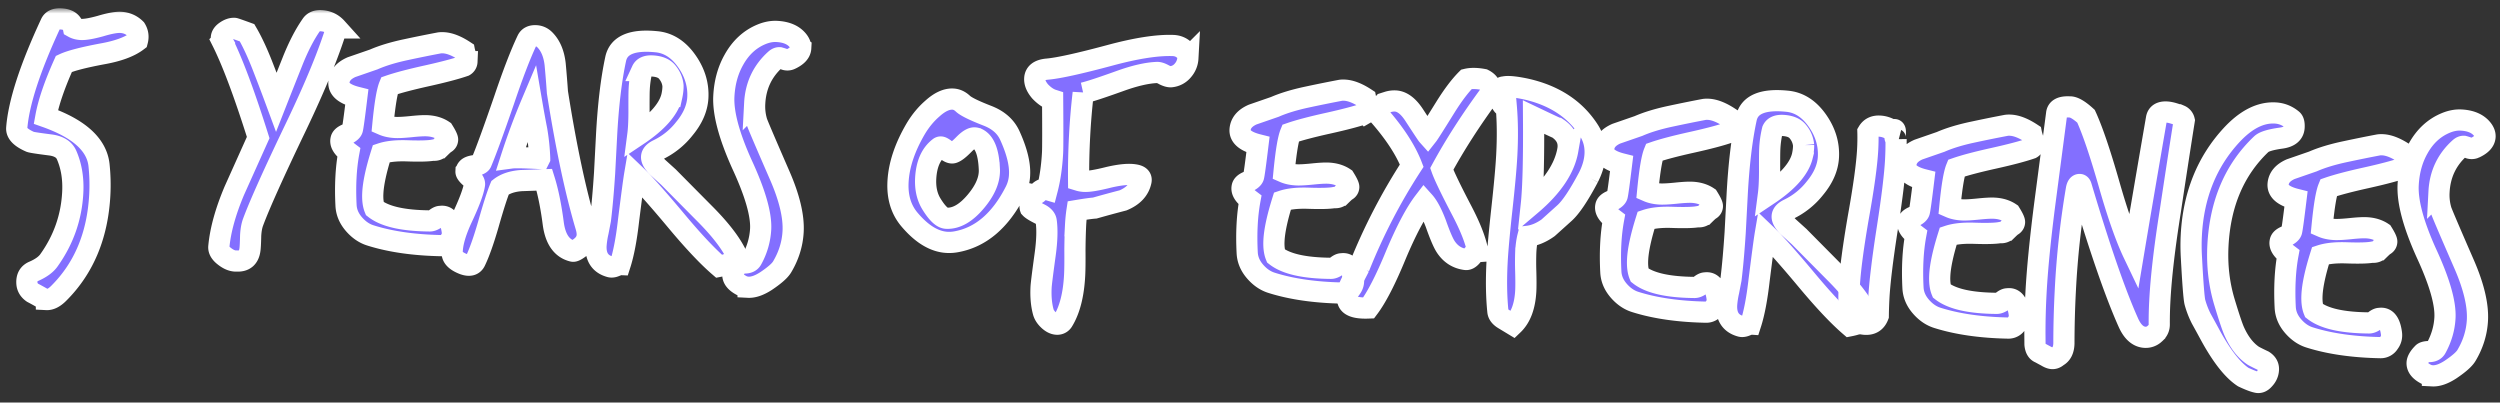
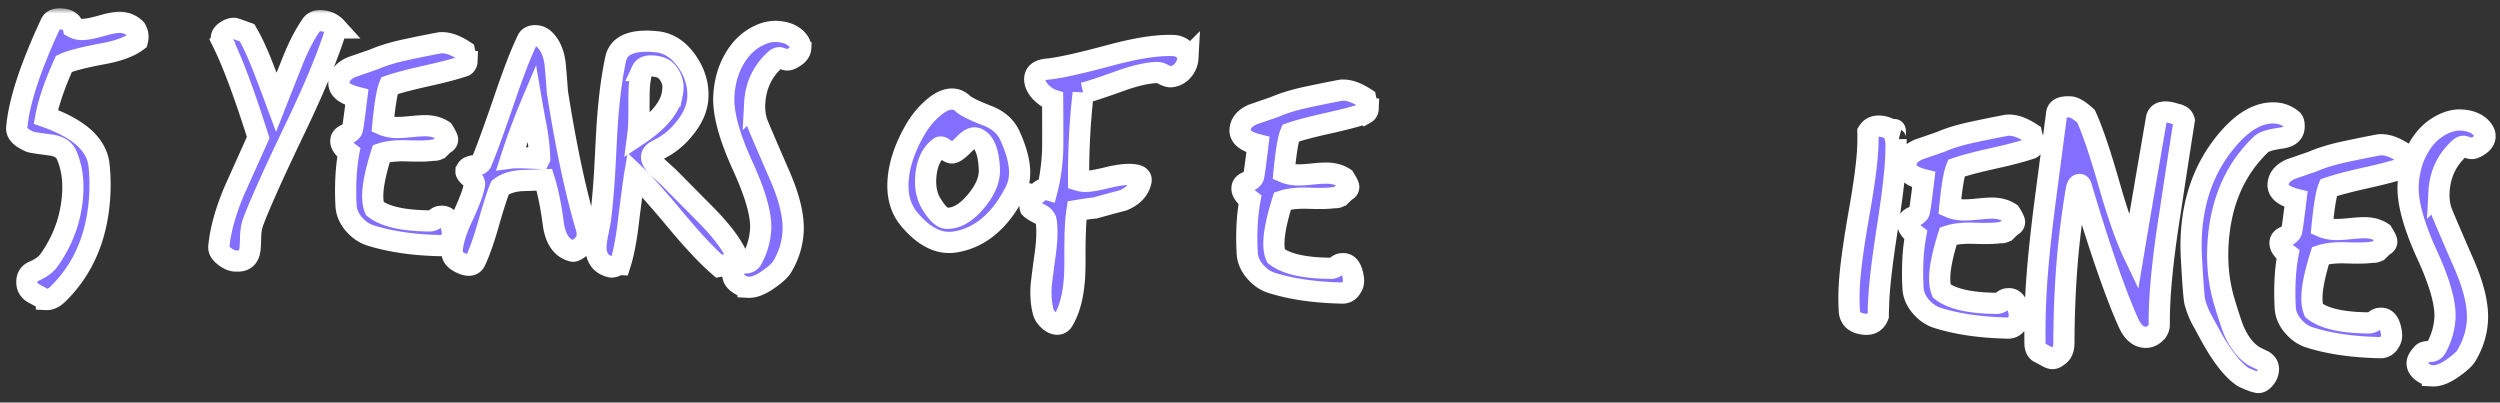
<svg xmlns="http://www.w3.org/2000/svg" width="236" height="38" fill="none">
  <rect width="100%" height="100%" fill="#333333" stroke="none" />
  <mask id="a" width="237" height="37" x="-.422" y=".781" fill="#000" maskUnits="userSpaceOnUse">
    <path fill="#fff" d="M-.422.781h237v37h-237z" />
-     <path d="M12.972 3.862c-.734.56-1.856.97-3.365 1.233-1.77.334-2.96.646-3.574.934-.896 2.003-1.464 3.672-1.705 5.005 3.125 1.104 4.797 2.613 5.017 4.526.1.945.125 1.886.076 2.824-.202 3.834-1.498 6.939-3.887 9.313-.406.405-.79.599-1.152.58a.811.811 0 0 1-.471-.185c-.29-.165-.57-.319-.841-.461-.33-.231-.506-.529-.53-.893-.035-.557.177-.93.636-1.12.7-.305 1.188-.664 1.467-1.077 1.36-1.915 2.102-4.034 2.224-6.356.07-1.32-.124-2.506-.582-3.555-.228-.525-.735-.84-1.52-.945-1.146-.146-1.782-.244-1.907-.293-.898-.389-1.324-.828-1.277-1.317.19-2.382 1.26-5.67 3.21-9.86.145-.314.463-.457.953-.431.681.036 1.073.302 1.175.799.208.117.45.183.727.198.383.02.998-.086 1.843-.32.847-.254 1.483-.37 1.909-.348.554.03 1.024.236 1.41.62.216.352.27.729.164 1.13ZM31.775 2.64c-.723 2.376-1.985 5.45-3.785 9.222-2.112 4.397-3.478 7.433-4.1 9.11-.125.335-.2.758-.228 1.27-.015.703-.039 1.15-.07 1.341-.103.743-.517 1.095-1.241 1.057-.365.023-.752-.125-1.163-.446-.39-.298-.566-.607-.528-.925.146-1.552.634-3.31 1.463-5.274l2.25-5.01c-1.3-4.126-2.432-7.155-3.399-9.086a.617.617 0 0 1-.079-.325c.012-.234.152-.44.417-.619.288-.198.56-.29.816-.277.043.002.441.14 1.196.415.49.838.989 1.91 1.497 3.22a206.13 206.13 0 0 1 1.266 3.334c.494-1.256.986-2.5 1.479-3.735.567-1.444 1.174-2.63 1.82-3.557.187-.29.493-.423.92-.4.596.03 1.086.26 1.47.685Zm12.061 3.583c-.805.278-1.986.59-3.542.935-1.556.346-2.737.657-3.542.935-.221.544-.425 1.773-.61 3.685.334.146.724.23 1.172.254.32.017.823-.01 1.51-.08.687-.071 1.19-.098 1.51-.081.597.031 1.101.186 1.514.464.276.442.41.726.404.854-.008.15-.089.263-.242.34-.044.02-.201.16-.471.424a.732.732 0 0 1-.653.222c-.453.083-1.276.104-2.47.062-1.003-.031-1.809.055-2.417.258-.488 1.555-.756 2.79-.804 3.707-.033.617.027 1.112.178 1.483.964.756 2.685 1.145 5.162 1.169.17.009.355-.056.555-.195.2-.16.365-.238.493-.23.603-.097.973.37 1.111 1.404.046.344-.034.65-.24.916a.9.9 0 0 1-.792.44c-2.582-.051-4.809-.371-6.68-.961-.588-.18-1.114-.54-1.577-1.076-.463-.538-.71-1.127-.74-1.77-.094-1.863-.007-3.525.263-4.985-.576-.436-.821-.844-.737-1.224.031-.19.2-.353.506-.486.328-.154.519-.315.57-.483.052-.168.19-1.176.415-3.022-1.18-.297-1.743-.776-1.687-1.435.054-.617.453-1.087 1.196-1.411l2.09-.723c.83-.363 1.85-.672 3.06-.929 1.037-.223 2.085-.435 3.142-.636.108-.015.236-.02.385-.011.575.03 1.235.289 1.978.777.017.086.062.248.135.487.072.24.106.412.1.518a.49.49 0 0 1-.245.404ZM55.29 21.31c.11.347.158.649.145.904-.023.426-.224.79-.602 1.09-.38.3-.632.437-.759.409-1.034-.247-1.65-1.123-1.848-2.629-.213-1.635-.494-3.006-.841-4.114l-2.184.078c-.836.063-1.5.284-1.99.664-.268.648-.639 1.804-1.11 3.466-.445 1.537-.858 2.7-1.242 3.492-.19.375-.558.462-1.103.262-.691-.27-1.047-.61-1.068-1.017-.022-.813.27-1.887.874-3.223.721-1.521 1.13-2.61 1.23-3.267.03-.191-.096-.411-.382-.661-.286-.25-.426-.44-.42-.567a.512.512 0 0 1 .146-.313c.113-.122.342-.206.686-.252.366-.066.575-.173.625-.32.44-1.045 1.151-2.994 2.135-5.848.835-2.477 1.565-4.372 2.19-5.685.143-.291.417-.426.822-.405.298.016.56.126.783.33.57.542.913 1.33 1.03 2.36.082.881.153 1.76.214 2.64.8 5.084 1.69 9.285 2.669 12.605Zm-4.344-6.35a20.387 20.387 0 0 0-.276-2.674 111.26 111.26 0 0 1-.473-2.588 63.47 63.47 0 0 0-1.94 5.217c.343-.046 1.24-.03 2.689.046Zm18.455 8.854c.06.089.087.186.081.293-.026.49-.557.836-1.593 1.038-1.083-.933-2.418-2.35-4.006-4.249-1.768-2.122-3.09-3.602-3.964-4.438-.093.55-.287 1.993-.58 4.327-.2 1.763-.466 3.159-.797 4.188-.043-.002-.184.044-.424.138-.219.096-.402.118-.549.067-.926-.262-1.36-.936-1.303-2.023a8.53 8.53 0 0 1 .195-1.271l.22-1.142c.15-1.231.281-2.699.392-4.402l.183-3.483c.153-2.897.44-5.328.864-7.293.283-1.31 1.561-1.85 3.835-1.624 1.148.103 2.12.73 2.913 1.883.735 1.064 1.07 2.193 1.008 3.386-.053 1.001-.478 1.983-1.277 2.945a7.004 7.004 0 0 1-2.475 1.985c-.395.192-.6.417-.613.672-.014.277.192.62.62 1.026l.978.885c.02.022 1.136 1.15 3.347 3.38 1.4 1.398 2.382 2.636 2.945 3.712ZM63.414 9.111c.084-.38.123-.72.117-1.019-.04-.45-.21-.865-.511-1.244-.28-.378-.76-.585-1.442-.621-.51-.027-.839.116-.983.429a9.35 9.35 0 0 0-.256 1.813c-.015.277-.02.992-.017 2.146-.003.876-.04 1.59-.112 2.141 1.837-1.228 2.905-2.443 3.203-3.645Z" />
    <path d="M75.59 4.529c-.023.426-.352.782-.986 1.07a.686.686 0 0 1-.545.003 6.057 6.057 0 0 0-.473-.153c-.128-.007-.259.05-.393.171-1.211 1.09-1.86 2.466-1.948 4.128a5.065 5.065 0 0 0 .197 1.74c.073.24.796 1.933 2.168 5.081.915 2.1 1.335 3.862 1.26 5.29-.062 1.171-.409 2.285-1.041 3.342-.21.352-.715.795-1.512 1.33-.641.415-1.207.61-1.697.584a1.537 1.537 0 0 1-.538-.125c-.625-.31-.926-.679-.903-1.105.013-.255.189-.556.528-.901.09-.102.296-.155.617-.16.32-.004.54-.121.66-.35a6.62 6.62 0 0 0 .822-2.84c.072-1.385-.515-3.424-1.762-6.117-1.224-2.714-1.795-4.859-1.712-6.435.068-1.3.385-2.447.95-3.443.637-1.142 1.502-1.94 2.594-2.395.502-.209.987-.3 1.456-.276.895.047 1.553.327 1.975.84.2.246.295.486.282.72ZM95.845 18.06c-1.406 2.767-3.273 4.356-5.602 4.768-.28.05-.559.067-.836.052-1.214-.064-2.404-.789-3.57-2.175-.784-.938-1.139-2.121-1.063-3.548.082-1.577.64-3.246 1.673-5.007.445-.746.97-1.38 1.574-1.904.695-.626 1.341-.923 1.938-.892.34.018.653.163.938.434.285.271 1.066.654 2.343 1.149 1.005.394 1.699 1.008 2.082 1.84.67 1.466.98 2.71.925 3.733a3.746 3.746 0 0 1-.402 1.55Zm-2.452-2.116c-.067-1.563-.434-2.512-1.1-2.846a.787.787 0 0 0-.284-.08c-.256-.013-.587.184-.992.59-.452.467-.797.737-1.036.81-.153.056-.362-.019-.63-.225-.266-.206-.442-.312-.528-.316a.217.217 0 0 0-.163.055c-.779.6-1.204 1.571-1.275 2.913-.048.916.124 1.705.517 2.367.55.905 1.028 1.368 1.433 1.389.937.05 1.874-.489 2.809-1.615.889-1.064 1.305-2.078 1.25-3.042ZM112.137 5.49a1.905 1.905 0 0 1-.477 1.16 1.64 1.64 0 0 1-1.056.586c-.173.033-.405-.022-.697-.165-.29-.165-.521-.241-.693-.229-.941.036-2.109.306-3.503.81-1.764.633-2.916 1.01-3.456 1.131a64.615 64.615 0 0 0-.343 4.084 67.88 67.88 0 0 0-.091 4.16c.168.052.348.083.54.093.426.023 1.202-.107 2.328-.39 1.059-.243 1.864-.318 2.415-.225.466.067.67.26.61.577-.171.824-.737 1.435-1.698 1.833-.888.23-1.777.473-2.666.725-.343.024-.903.102-1.678.232-.065.424-.112.902-.14 1.435a62.01 62.01 0 0 0-.059 2.336c.009 1.047 0 1.826-.027 2.338-.096 1.832-.46 3.265-1.091 4.3a.62.62 0 0 1-.594.322c-.255-.014-.516-.145-.78-.394-.265-.249-.432-.514-.503-.796-.178-.671-.245-1.444-.199-2.317.016-.299.145-1.328.387-3.088.174-1.273.207-2.307.1-3.103-.029-.28-.23-.514-.605-.705-.478-.239-.778-.425-.9-.56-.055-.152-.012-.577.132-1.275.253.056.47-.018.652-.222.203-.203.39-.3.56-.29.086.004.17.019.254.044.268-1.032.437-2.198.505-3.498.023-.447.025-2.103.005-4.966-.4-.128-.791-.394-1.176-.8-.362-.424-.533-.828-.513-1.212.028-.532.428-.832 1.2-.898 1.053-.094 3.009-.525 5.869-1.294 2.514-.68 4.517-.99 6.009-.933.384.02.708.144.974.372.288.207.423.481.405.822Zm16.769 5.208c-.805.278-1.986.59-3.542.935-1.557.346-2.737.657-3.542.936-.221.543-.425 1.772-.611 3.684.334.146.725.23 1.173.254.319.017.823-.01 1.51-.08.687-.071 1.191-.098 1.51-.081.597.031 1.101.186 1.514.464.276.442.41.727.404.854-.008.15-.089.263-.243.34-.043.02-.2.16-.47.424a.733.733 0 0 1-.653.222c-.453.083-1.277.104-2.471.062-1.002-.031-1.808.055-2.417.258-.487 1.555-.755 2.79-.803 3.707-.033.617.027 1.112.178 1.483.964.756 2.685 1.145 5.162 1.169.17.009.355-.056.555-.195.2-.16.365-.238.492-.23.604-.097.974.37 1.112 1.404.046.344-.034.65-.24.916a.9.9 0 0 1-.792.44c-2.583-.051-4.809-.371-6.679-.961-.589-.18-1.115-.54-1.578-1.076-.463-.537-.71-1.127-.74-1.77-.094-1.863-.007-3.525.262-4.985-.575-.436-.82-.844-.736-1.224.031-.19.2-.353.506-.486.328-.154.518-.315.57-.483.052-.168.19-1.176.415-3.022-1.18-.297-1.743-.776-1.687-1.435.054-.617.453-1.087 1.196-1.411l2.089-.723c.831-.362 1.851-.672 3.061-.929 1.037-.223 2.084-.435 3.142-.636.107-.015.236-.02.385-.011.575.03 1.234.289 1.978.777.017.086.062.249.134.487.073.24.107.412.101.518a.489.489 0 0 1-.245.404Z" />
-     <path d="M140.605 8.942c-1.772 2.406-3.272 4.742-4.502 7.005.223.632.839 1.914 1.848 3.847.836 1.582 1.354 2.901 1.554 3.959-.171.012-.36.152-.566.419-.206.245-.403.352-.594.32-.785-.105-1.405-.5-1.86-1.186-.238-.355-.552-1.087-.942-2.197-.376-.981-.745-1.673-1.109-2.077-.802 1.047-1.692 2.73-2.669 5.05-.955 2.322-1.811 3.986-2.569 4.993-1.156.046-1.807-.17-1.953-.648a1.81 1.81 0 0 1-.066-.58c.018-.341.17-.782.454-1.322.404-.77.63-1.206.678-1.31a54.81 54.81 0 0 1 4.958-9.577c-.564-1.461-1.602-3.054-3.113-4.778-.101-.112-.149-.222-.143-.328.021-.405.357-.708 1.009-.908a2.03 2.03 0 0 1 .71-.091c.617.032 1.203.469 1.757 1.31.791 1.216 1.216 1.858 1.277 1.926.114-.144.685-1.043 1.712-2.698.7-1.117 1.354-1.98 1.963-2.589.432-.105.966-.098 1.601.02.479.24.706.593.681 1.062a.74.74 0 0 1-.116.378Zm9.343 7.798c-.901 1.704-1.655 2.829-2.26 3.374l-1.547 1.392c-.644.458-1.278.724-1.901.798-.108.421-.177.92-.207 1.495a26.452 26.452 0 0 0-.001 1.858c.021.813.021 1.411.001 1.795-.076 1.448-.474 2.517-1.194 3.205l-.869-.526c-.352-.21-.542-.456-.57-.735-.141-1.396-.166-2.946-.076-4.65.059-1.13.212-2.809.457-5.04.246-2.23.399-3.92.459-5.07.088-1.662.072-3.19-.047-4.585-.174.055-.328-.06-.463-.345-.134-.284-.254-.45-.358-.5.142-.675.342-1.007.597-.993.325-.09.985-.034 1.978.168 2.746.593 4.77 1.917 6.072 3.972.414.663.599 1.4.557 2.209-.037.703-.247 1.429-.628 2.178Zm-1.947-2.57c.151-.847-.176-1.537-.981-2.07-.043-.003-.793-.352-2.252-1.048.028 3.932-.042 6.684-.21 8.256 1.99-1.69 3.138-3.402 3.443-5.138Zm15.232-1.666c-.805.278-1.985.59-3.542.935-1.556.345-2.737.657-3.542.935-.221.544-.424 1.772-.61 3.685.334.146.725.23 1.172.254.32.017.823-.01 1.51-.08.688-.071 1.191-.098 1.511-.081.596.031 1.101.186 1.514.464.275.442.41.726.403.854-.008.15-.088.263-.242.34-.044.019-.201.16-.471.424a.731.731 0 0 1-.652.222c-.453.083-1.277.104-2.471.062-1.003-.031-1.808.055-2.417.258-.488 1.555-.756 2.79-.804 3.706-.032.618.027 1.113.178 1.484.965.755 2.685 1.145 5.162 1.169.171.009.356-.057.555-.196.201-.16.365-.237.493-.23.603-.096.974.372 1.112 1.404.046.345-.034.65-.241.917a.9.9 0 0 1-.792.439c-2.582-.05-4.808-.37-6.679-.96-.588-.18-1.114-.54-1.577-1.076-.463-.538-.71-1.127-.74-1.77-.095-1.863-.007-3.525.262-4.985-.575-.436-.821-.844-.737-1.224.032-.191.2-.353.506-.486.329-.154.519-.315.571-.483.051-.168.19-1.176.415-3.022-1.181-.298-1.743-.776-1.687-1.435.054-.617.452-1.087 1.196-1.411l2.089-.724c.83-.362 1.851-.671 3.061-.928a134.09 134.09 0 0 1 3.141-.636 1.95 1.95 0 0 1 .385-.012c.576.03 1.235.29 1.978.777.017.087.062.25.135.488.073.239.106.412.101.518a.49.49 0 0 1-.246.404Zm12.896 16.925a.475.475 0 0 1 .081.292c-.026.49-.557.836-1.593 1.038-1.083-.933-2.419-2.349-4.007-4.248-1.768-2.123-3.089-3.602-3.964-4.439-.093.55-.286 1.993-.58 4.328-.2 1.762-.465 3.158-.797 4.188-.043-.003-.184.043-.424.138-.219.095-.401.117-.548.067-.926-.262-1.361-.937-1.304-2.023a8.58 8.58 0 0 1 .195-1.272c.118-.613.191-.994.221-1.142.15-1.231.28-2.698.391-4.401l.184-3.483c.152-2.898.44-5.329.864-7.293.282-1.31 1.561-1.851 3.835-1.625 1.148.103 2.119.731 2.913 1.884.734 1.064 1.07 2.192 1.007 3.385-.052 1.002-.478 1.983-1.276 2.945a7.006 7.006 0 0 1-2.476 1.985c-.395.193-.599.417-.612.673-.015.277.192.619.619 1.026l.979.884c.02.023 1.136 1.15 3.347 3.38 1.4 1.399 2.382 2.636 2.945 3.713Zm-5.988-14.703c.084-.38.123-.72.118-1.02a2.304 2.304 0 0 0-.512-1.244c-.279-.378-.759-.585-1.441-.62-.511-.027-.839.115-.984.428a9.331 9.331 0 0 0-.256 1.813c-.014.277-.02.993-.016 2.146-.004.876-.041 1.59-.113 2.142 1.838-1.228 2.906-2.443 3.204-3.645Z" />
    <path d="M178.987 13.14c.01.62-.003 1.26-.037 1.921-.076 1.449-.34 3.624-.792 6.527s-.717 5.1-.796 6.592a39.768 39.768 0 0 0-.053 1.631c-.224.587-.654.852-1.292.797-.914-.09-1.394-.51-1.44-1.261a20.81 20.81 0 0 1-.003-2.372c.076-1.448.36-3.602.852-6.46.514-2.857.808-4.999.883-6.426.029-.554.037-1.098.022-1.633.234-.394.607-.577 1.118-.55.405.021.804.16 1.196.415.089-.06.154-.088.197-.086.064.004.09.112.079.325-.035.255-.043.404-.023.447.017.065.047.11.089.133Zm12.769.864c-.805.278-1.985.59-3.542.936-1.556.345-2.737.657-3.542.935-.221.544-.424 1.772-.61 3.685.334.146.725.23 1.172.254.32.017.823-.01 1.511-.081.687-.07 1.19-.098 1.51-.08.596.03 1.101.185 1.514.463.275.442.41.727.403.855-.008.149-.088.262-.242.34-.044.018-.201.16-.471.423a.732.732 0 0 1-.652.222c-.453.083-1.277.104-2.471.063-1.002-.032-1.808.054-2.417.257-.488 1.555-.756 2.79-.804 3.707-.032.618.027 1.112.179 1.483.964.756 2.684 1.146 5.161 1.169.171.009.356-.056.555-.195.201-.16.365-.237.493-.23.603-.097.974.371 1.112 1.404a1.18 1.18 0 0 1-.241.916.9.9 0 0 1-.792.44c-2.582-.05-4.808-.371-6.679-.96-.588-.181-1.114-.54-1.577-1.077-.463-.537-.71-1.127-.74-1.77-.095-1.863-.007-3.525.262-4.985-.575-.436-.821-.844-.737-1.224.032-.19.2-.352.506-.486.329-.154.519-.314.571-.483.051-.168.19-1.175.415-3.022-1.181-.297-1.743-.775-1.687-1.435.054-.616.452-1.087 1.196-1.41l2.089-.724c.83-.362 1.851-.672 3.061-.928a124.53 124.53 0 0 1 3.141-.636c.108-.016.236-.02.386-.012.575.03 1.234.29 1.977.777.017.086.062.249.135.488.073.238.107.411.101.518a.49.49 0 0 1-.246.403Zm14.438-2.637c-.449 2.84-.887 5.69-1.315 8.55-.542 3.39-.873 6.225-.992 8.504a37.37 37.37 0 0 0-.053 2.209c.004.342-.14.633-.43.874a1.228 1.228 0 0 1-.915.337c-.66-.035-1.191-.512-1.591-1.43-1.223-2.735-2.697-7-4.422-12.794-.036-.13-.086-.197-.15-.2-.149-.008-.253.136-.311.432a81.717 81.717 0 0 0-1.049 9.59 97.926 97.926 0 0 0-.133 4.96c-.011.62-.215 1.036-.61 1.25-.157.141-.321.207-.492.198-.149-.007-.337-.081-.565-.222a37.015 37.015 0 0 1-.592-.32c-.272-.099-.429-.364-.471-.793l-.008-1.058a69.565 69.565 0 0 1 .101-3.744c.119-2.258.395-5.074.829-8.448.676-5.134 1.05-7.977 1.121-8.529.046-.467.453-.68 1.22-.64.364-.024.883.27 1.555.882.614 1.336 1.344 3.49 2.192 6.46.812 2.842 1.574 5.007 2.286 6.498.469-2.817 1.194-7.073 2.178-12.768.086-.422.406-.62.96-.59.192.01.414.054.666.131.336.103.536.167.599.192a.673.673 0 0 1 .392.469Zm10.368.642c-.031.575-.433.917-1.208 1.026-1.011.139-1.641.33-1.889.573-2.518 2.388-3.882 5.575-4.091 9.558-.099 1.875.106 3.659.615 5.352.419 1.39.723 2.303.914 2.74.477 1.072 1.088 1.852 1.831 2.34.312.165.624.32.937.465.331.21.487.485.469.826-.017.34-.151.644-.4.908-.227.266-.467.36-.72.283-.274-.057-.693-.218-1.256-.483-.991-.65-2.032-1.976-3.123-3.977a153.1 153.1 0 0 0-.848-1.551 8.186 8.186 0 0 1-.592-1.537c-.089-.347-.198-1.73-.327-4.151-.046-.75-.05-1.477-.013-2.18.198-3.77 1.464-6.92 3.797-9.446 1.359-1.466 2.731-2.163 4.116-2.09.596.031 1.13.24 1.601.629.144.114.206.352.187.715Z" />
    <path d="M226.895 15.853c-.805.278-1.985.59-3.542.935-1.556.345-2.737.657-3.542.935-.221.544-.424 1.772-.61 3.685.334.146.725.23 1.172.254.32.017.823-.01 1.51-.08.688-.071 1.191-.098 1.511-.081.596.031 1.101.186 1.514.464.275.442.41.726.403.854-.008.15-.088.262-.242.34-.044.019-.201.16-.471.424a.731.731 0 0 1-.652.222c-.453.083-1.277.104-2.471.062-1.003-.031-1.808.055-2.417.257-.488 1.556-.756 2.791-.804 3.707-.032.618.027 1.113.178 1.484.965.755 2.685 1.145 5.162 1.168.171.01.356-.056.555-.195.201-.16.365-.237.493-.23.603-.096.974.372 1.112 1.404.046.345-.034.65-.241.917a.9.9 0 0 1-.792.439c-2.582-.05-4.808-.37-6.679-.96-.588-.18-1.114-.54-1.577-1.077-.463-.537-.71-1.126-.74-1.769-.095-1.863-.007-3.525.262-4.985-.575-.436-.821-.844-.737-1.224.032-.191.2-.353.506-.486.329-.154.519-.315.571-.483.051-.168.19-1.176.415-3.023-1.181-.297-1.743-.775-1.687-1.434.054-.617.452-1.087 1.196-1.411l2.089-.724c.83-.362 1.851-.671 3.061-.928a134.09 134.09 0 0 1 3.141-.636 1.95 1.95 0 0 1 .385-.012c.576.03 1.235.29 1.978.777.017.087.062.25.135.488.073.239.106.412.101.518a.49.49 0 0 1-.246.404Zm7.693-2.96c-.022.426-.351.782-.985 1.07a.687.687 0 0 1-.545.003 6.122 6.122 0 0 0-.473-.153c-.128-.007-.259.05-.393.171-1.211 1.09-1.861 2.466-1.948 4.128a5.07 5.07 0 0 0 .197 1.74c.073.24.795 1.933 2.168 5.081.915 2.1 1.335 3.863 1.26 5.29-.062 1.172-.409 2.286-1.041 3.342-.211.352-.715.795-1.512 1.33-.642.415-1.207.61-1.697.584a1.536 1.536 0 0 1-.538-.124c-.625-.311-.926-.68-.904-1.105.014-.256.19-.557.529-.902.09-.102.296-.155.617-.16.32-.004.54-.12.659-.35.497-.914.771-1.86.822-2.84.073-1.385-.514-3.424-1.761-6.117-1.224-2.714-1.795-4.859-1.712-6.435.068-1.3.385-2.447.95-3.443.637-1.142 1.501-1.94 2.594-2.395.502-.209.987-.3 1.456-.276.895.047 1.553.327 1.975.84.2.246.295.486.282.72Z" />
  </mask>
  <path fill="#836FFF" d="M12.972 3.862c-.734.56-1.856.97-3.365 1.233-1.77.334-2.96.646-3.574.934-.896 2.003-1.464 3.672-1.705 5.005 3.125 1.104 4.797 2.613 5.017 4.526.1.945.125 1.886.076 2.824-.202 3.834-1.498 6.939-3.887 9.313-.406.405-.79.599-1.152.58a.811.811 0 0 1-.471-.185c-.29-.165-.57-.319-.841-.461-.33-.231-.506-.529-.53-.893-.035-.557.177-.93.636-1.12.7-.305 1.188-.664 1.467-1.077 1.36-1.915 2.102-4.034 2.224-6.356.07-1.32-.124-2.506-.582-3.555-.228-.525-.735-.84-1.52-.945-1.146-.146-1.782-.244-1.907-.293-.898-.389-1.324-.828-1.277-1.317.19-2.382 1.26-5.67 3.21-9.86.145-.314.463-.457.953-.431.681.036 1.073.302 1.175.799.208.117.45.183.727.198.383.02.998-.086 1.843-.32.847-.254 1.483-.37 1.909-.348.554.03 1.024.236 1.41.62.216.352.27.729.164 1.13ZM31.775 2.64c-.723 2.376-1.985 5.45-3.785 9.222-2.112 4.397-3.478 7.433-4.1 9.11-.125.335-.2.758-.228 1.27-.015.703-.039 1.15-.07 1.341-.103.743-.517 1.095-1.241 1.057-.365.023-.752-.125-1.163-.446-.39-.298-.566-.607-.528-.925.146-1.552.634-3.31 1.463-5.274l2.25-5.01c-1.3-4.126-2.432-7.155-3.399-9.086a.617.617 0 0 1-.079-.325c.012-.234.152-.44.417-.619.288-.198.56-.29.816-.277.043.002.441.14 1.196.415.49.838.989 1.91 1.497 3.22a206.13 206.13 0 0 1 1.266 3.334c.494-1.256.986-2.5 1.479-3.735.567-1.444 1.174-2.63 1.82-3.557.187-.29.493-.423.92-.4.596.03 1.086.26 1.47.685Zm12.061 3.583c-.805.278-1.986.59-3.542.935-1.556.346-2.737.657-3.542.935-.221.544-.425 1.773-.61 3.685.334.146.724.23 1.172.254.32.017.823-.01 1.51-.08.687-.071 1.19-.098 1.51-.081.597.031 1.101.186 1.514.464.276.442.41.726.404.854-.008.15-.089.263-.242.34-.044.02-.201.16-.471.424a.732.732 0 0 1-.653.222c-.453.083-1.276.104-2.47.062-1.003-.031-1.809.055-2.417.258-.488 1.555-.756 2.79-.804 3.707-.033.617.027 1.112.178 1.483.964.756 2.685 1.145 5.162 1.169.17.009.355-.056.555-.195.2-.16.365-.238.493-.23.603-.097.973.37 1.111 1.404.046.344-.034.65-.24.916a.9.9 0 0 1-.792.44c-2.582-.051-4.809-.371-6.68-.961-.588-.18-1.114-.54-1.577-1.076-.463-.538-.71-1.127-.74-1.77-.094-1.863-.007-3.525.263-4.985-.576-.436-.821-.844-.737-1.224.031-.19.2-.353.506-.486.328-.154.519-.315.57-.483.052-.168.19-1.176.415-3.022-1.18-.297-1.743-.776-1.687-1.435.054-.617.453-1.087 1.196-1.411l2.09-.723c.83-.363 1.85-.672 3.06-.929 1.037-.223 2.085-.435 3.142-.636.108-.015.236-.02.385-.011.575.03 1.235.289 1.978.777.017.086.062.248.135.487.072.24.106.412.1.518a.49.49 0 0 1-.245.404ZM55.29 21.31c.11.347.158.649.145.904-.023.426-.224.79-.602 1.09-.38.3-.632.437-.759.409-1.034-.247-1.65-1.123-1.848-2.629-.213-1.635-.494-3.006-.841-4.114l-2.184.078c-.836.063-1.5.284-1.99.664-.268.648-.639 1.804-1.11 3.466-.445 1.537-.858 2.7-1.242 3.492-.19.375-.558.462-1.103.262-.691-.27-1.047-.61-1.068-1.017-.022-.813.27-1.887.874-3.223.721-1.521 1.13-2.61 1.23-3.267.03-.191-.096-.411-.382-.661-.286-.25-.426-.44-.42-.567a.512.512 0 0 1 .146-.313c.113-.122.342-.206.686-.252.366-.066.575-.173.625-.32.44-1.045 1.151-2.994 2.135-5.848.835-2.477 1.565-4.372 2.19-5.685.143-.291.417-.426.822-.405.298.016.56.126.783.33.57.542.913 1.33 1.03 2.36.082.881.153 1.76.214 2.64.8 5.084 1.69 9.285 2.669 12.605Zm-4.344-6.35a20.387 20.387 0 0 0-.276-2.674 111.26 111.26 0 0 1-.473-2.588 63.47 63.47 0 0 0-1.94 5.217c.343-.046 1.24-.03 2.689.046Zm18.455 8.854c.06.089.087.186.081.293-.026.49-.557.836-1.593 1.038-1.083-.933-2.418-2.35-4.006-4.249-1.768-2.122-3.09-3.602-3.964-4.438-.093.55-.287 1.993-.58 4.327-.2 1.763-.466 3.159-.797 4.188-.043-.002-.184.044-.424.138-.219.096-.402.118-.549.067-.926-.262-1.36-.936-1.303-2.023a8.53 8.53 0 0 1 .195-1.271l.22-1.142c.15-1.231.281-2.699.392-4.402l.183-3.483c.153-2.897.44-5.328.864-7.293.283-1.31 1.561-1.85 3.835-1.624 1.148.103 2.12.73 2.913 1.883.735 1.064 1.07 2.193 1.008 3.386-.053 1.001-.478 1.983-1.277 2.945a7.004 7.004 0 0 1-2.475 1.985c-.395.192-.6.417-.613.672-.014.277.192.62.62 1.026l.978.885c.02.022 1.136 1.15 3.347 3.38 1.4 1.398 2.382 2.636 2.945 3.712ZM63.414 9.111c.084-.38.123-.72.117-1.019-.04-.45-.21-.865-.511-1.244-.28-.378-.76-.585-1.442-.621-.51-.027-.839.116-.983.429a9.35 9.35 0 0 0-.256 1.813c-.015.277-.02.992-.017 2.146-.003.876-.04 1.59-.112 2.141 1.837-1.228 2.905-2.443 3.203-3.645Z" />
  <path fill="#836FFF" d="M75.59 4.529c-.023.426-.352.782-.986 1.07a.686.686 0 0 1-.545.003 6.057 6.057 0 0 0-.473-.153c-.128-.007-.259.05-.393.171-1.211 1.09-1.86 2.466-1.948 4.128a5.065 5.065 0 0 0 .197 1.74c.073.24.796 1.933 2.168 5.081.915 2.1 1.335 3.862 1.26 5.29-.062 1.171-.409 2.285-1.041 3.342-.21.352-.715.795-1.512 1.33-.641.415-1.207.61-1.697.584a1.537 1.537 0 0 1-.538-.125c-.625-.31-.926-.679-.903-1.105.013-.255.189-.556.528-.901.09-.102.296-.155.617-.16.32-.004.54-.121.66-.35a6.62 6.62 0 0 0 .822-2.84c.072-1.385-.515-3.424-1.762-6.117-1.224-2.714-1.795-4.859-1.712-6.435.068-1.3.385-2.447.95-3.443.637-1.142 1.502-1.94 2.594-2.395.502-.209.987-.3 1.456-.276.895.047 1.553.327 1.975.84.2.246.295.486.282.72ZM95.845 18.06c-1.406 2.767-3.273 4.356-5.602 4.768-.28.05-.559.067-.836.052-1.214-.064-2.404-.789-3.57-2.175-.784-.938-1.139-2.121-1.063-3.548.082-1.577.64-3.246 1.673-5.007.445-.746.97-1.38 1.574-1.904.695-.626 1.341-.923 1.938-.892.34.018.653.163.938.434.285.271 1.066.654 2.343 1.149 1.005.394 1.699 1.008 2.082 1.84.67 1.466.98 2.71.925 3.733a3.746 3.746 0 0 1-.402 1.55Zm-2.452-2.116c-.067-1.563-.434-2.512-1.1-2.846a.787.787 0 0 0-.284-.08c-.256-.013-.587.184-.992.59-.452.467-.797.737-1.036.81-.153.056-.362-.019-.63-.225-.266-.206-.442-.312-.528-.316a.217.217 0 0 0-.163.055c-.779.6-1.204 1.571-1.275 2.913-.048.916.124 1.705.517 2.367.55.905 1.028 1.368 1.433 1.389.937.05 1.874-.489 2.809-1.615.889-1.064 1.305-2.078 1.25-3.042ZM112.137 5.49a1.905 1.905 0 0 1-.477 1.16 1.64 1.64 0 0 1-1.056.586c-.173.033-.405-.022-.697-.165-.29-.165-.521-.241-.693-.229-.941.036-2.109.306-3.503.81-1.764.633-2.916 1.01-3.456 1.131a64.615 64.615 0 0 0-.343 4.084 67.88 67.88 0 0 0-.091 4.16c.168.052.348.083.54.093.426.023 1.202-.107 2.328-.39 1.059-.243 1.864-.318 2.415-.225.466.067.67.26.61.577-.171.824-.737 1.435-1.698 1.833-.888.23-1.777.473-2.666.725-.343.024-.903.102-1.678.232-.065.424-.112.902-.14 1.435a62.01 62.01 0 0 0-.059 2.336c.009 1.047 0 1.826-.027 2.338-.096 1.832-.46 3.265-1.091 4.3a.62.62 0 0 1-.594.322c-.255-.014-.516-.145-.78-.394-.265-.249-.432-.514-.503-.796-.178-.671-.245-1.444-.199-2.317.016-.299.145-1.328.387-3.088.174-1.273.207-2.307.1-3.103-.029-.28-.23-.514-.605-.705-.478-.239-.778-.425-.9-.56-.055-.152-.012-.577.132-1.275.253.056.47-.018.652-.222.203-.203.39-.3.56-.29.086.004.17.019.254.044.268-1.032.437-2.198.505-3.498.023-.447.025-2.103.005-4.966-.4-.128-.791-.394-1.176-.8-.362-.424-.533-.828-.513-1.212.028-.532.428-.832 1.2-.898 1.053-.094 3.009-.525 5.869-1.294 2.514-.68 4.517-.99 6.009-.933.384.02.708.144.974.372.288.207.423.481.405.822Zm16.769 5.208c-.805.278-1.986.59-3.542.935-1.557.346-2.737.657-3.542.936-.221.543-.425 1.772-.611 3.684.334.146.725.23 1.173.254.319.017.823-.01 1.51-.08.687-.071 1.191-.098 1.51-.081.597.031 1.101.186 1.514.464.276.442.41.727.404.854-.008.15-.089.263-.243.34-.043.02-.2.16-.47.424a.733.733 0 0 1-.653.222c-.453.083-1.277.104-2.471.062-1.002-.031-1.808.055-2.417.258-.487 1.555-.755 2.79-.803 3.707-.033.617.027 1.112.178 1.483.964.756 2.685 1.145 5.162 1.169.17.009.355-.056.555-.195.2-.16.365-.238.492-.23.604-.097.974.37 1.112 1.404.046.344-.034.65-.24.916a.9.9 0 0 1-.792.44c-2.583-.051-4.809-.371-6.679-.961-.589-.18-1.115-.54-1.578-1.076-.463-.537-.71-1.127-.74-1.77-.094-1.863-.007-3.525.262-4.985-.575-.436-.82-.844-.736-1.224.031-.19.2-.353.506-.486.328-.154.518-.315.57-.483.052-.168.19-1.176.415-3.022-1.18-.297-1.743-.776-1.687-1.435.054-.617.453-1.087 1.196-1.411l2.089-.723c.831-.362 1.851-.672 3.061-.929 1.037-.223 2.084-.435 3.142-.636.107-.015.236-.02.385-.011.575.03 1.234.289 1.978.777.017.086.062.249.134.487.073.24.107.412.101.518a.489.489 0 0 1-.245.404Z" />
-   <path fill="#836FFF" d="M140.605 8.942c-1.772 2.406-3.272 4.742-4.502 7.005.223.632.839 1.914 1.848 3.847.836 1.582 1.354 2.901 1.554 3.959-.171.012-.36.152-.566.419-.206.245-.403.352-.594.32-.785-.105-1.405-.5-1.86-1.186-.238-.355-.552-1.087-.942-2.197-.376-.981-.745-1.673-1.109-2.077-.802 1.047-1.692 2.73-2.669 5.05-.955 2.322-1.811 3.986-2.569 4.993-1.156.046-1.807-.17-1.953-.648a1.81 1.81 0 0 1-.066-.58c.018-.341.17-.782.454-1.322.404-.77.63-1.206.678-1.31a54.81 54.81 0 0 1 4.958-9.577c-.564-1.461-1.602-3.054-3.113-4.778-.101-.112-.149-.222-.143-.328.021-.405.357-.708 1.009-.908a2.03 2.03 0 0 1 .71-.091c.617.032 1.203.469 1.757 1.31.791 1.216 1.216 1.858 1.277 1.926.114-.144.685-1.043 1.712-2.698.7-1.117 1.354-1.98 1.963-2.589.432-.105.966-.098 1.601.02.479.24.706.593.681 1.062a.74.74 0 0 1-.116.378Zm9.343 7.798c-.901 1.704-1.655 2.829-2.26 3.374l-1.547 1.392c-.644.458-1.278.724-1.901.798-.108.421-.177.92-.207 1.495a26.452 26.452 0 0 0-.001 1.858c.021.813.021 1.411.001 1.795-.076 1.448-.474 2.517-1.194 3.205l-.869-.526c-.352-.21-.542-.456-.57-.735-.141-1.396-.166-2.946-.076-4.65.059-1.13.212-2.809.457-5.04.246-2.23.399-3.92.459-5.07.088-1.662.072-3.19-.047-4.585-.174.055-.328-.06-.463-.345-.134-.284-.254-.45-.358-.5.142-.675.342-1.007.597-.993.325-.09.985-.034 1.978.168 2.746.593 4.77 1.917 6.072 3.972.414.663.599 1.4.557 2.209-.037.703-.247 1.429-.628 2.178Zm-1.947-2.57c.151-.847-.176-1.537-.981-2.07-.043-.003-.793-.352-2.252-1.048.028 3.932-.042 6.684-.21 8.256 1.99-1.69 3.138-3.402 3.443-5.138Zm15.232-1.666c-.805.278-1.985.59-3.542.935-1.556.345-2.737.657-3.542.935-.221.544-.424 1.772-.61 3.685.334.146.725.23 1.172.254.32.017.823-.01 1.51-.08.688-.071 1.191-.098 1.511-.081.596.031 1.101.186 1.514.464.275.442.41.726.403.854-.008.15-.088.263-.242.34-.044.019-.201.16-.471.424a.731.731 0 0 1-.652.222c-.453.083-1.277.104-2.471.062-1.003-.031-1.808.055-2.417.258-.488 1.555-.756 2.79-.804 3.706-.032.618.027 1.113.178 1.484.965.755 2.685 1.145 5.162 1.169.171.009.356-.057.555-.196.201-.16.365-.237.493-.23.603-.096.974.372 1.112 1.404.046.345-.034.65-.241.917a.9.9 0 0 1-.792.439c-2.582-.05-4.808-.37-6.679-.96-.588-.18-1.114-.54-1.577-1.076-.463-.538-.71-1.127-.74-1.77-.095-1.863-.007-3.525.262-4.985-.575-.436-.821-.844-.737-1.224.032-.191.2-.353.506-.486.329-.154.519-.315.571-.483.051-.168.19-1.176.415-3.022-1.181-.298-1.743-.776-1.687-1.435.054-.617.452-1.087 1.196-1.411l2.089-.724c.83-.362 1.851-.671 3.061-.928a134.09 134.09 0 0 1 3.141-.636 1.95 1.95 0 0 1 .385-.012c.576.03 1.235.29 1.978.777.017.087.062.25.135.488.073.239.106.412.101.518a.49.49 0 0 1-.246.404Zm12.896 16.925a.475.475 0 0 1 .081.292c-.026.49-.557.836-1.593 1.038-1.083-.933-2.419-2.349-4.007-4.248-1.768-2.123-3.089-3.602-3.964-4.439-.093.55-.286 1.993-.58 4.328-.2 1.762-.465 3.158-.797 4.188-.043-.003-.184.043-.424.138-.219.095-.401.117-.548.067-.926-.262-1.361-.937-1.304-2.023a8.58 8.58 0 0 1 .195-1.272c.118-.613.191-.994.221-1.142.15-1.231.28-2.698.391-4.401l.184-3.483c.152-2.898.44-5.329.864-7.293.282-1.31 1.561-1.851 3.835-1.625 1.148.103 2.119.731 2.913 1.884.734 1.064 1.07 2.192 1.007 3.385-.052 1.002-.478 1.983-1.276 2.945a7.006 7.006 0 0 1-2.476 1.985c-.395.193-.599.417-.612.673-.015.277.192.619.619 1.026l.979.884c.02.023 1.136 1.15 3.347 3.38 1.4 1.399 2.382 2.636 2.945 3.713Zm-5.988-14.703c.084-.38.123-.72.118-1.02a2.304 2.304 0 0 0-.512-1.244c-.279-.378-.759-.585-1.441-.62-.511-.027-.839.115-.984.428a9.331 9.331 0 0 0-.256 1.813c-.014.277-.02.993-.016 2.146-.004.876-.041 1.59-.113 2.142 1.838-1.228 2.906-2.443 3.204-3.645Z" />
  <path fill="#836FFF" d="M178.987 13.14c.01.62-.003 1.26-.037 1.921-.076 1.449-.34 3.624-.792 6.527s-.717 5.1-.796 6.592a39.768 39.768 0 0 0-.053 1.631c-.224.587-.654.852-1.292.797-.914-.09-1.394-.51-1.44-1.261a20.81 20.81 0 0 1-.003-2.372c.076-1.448.36-3.602.852-6.46.514-2.857.808-4.999.883-6.426.029-.554.037-1.098.022-1.633.234-.394.607-.577 1.118-.55.405.021.804.16 1.196.415.089-.06.154-.088.197-.086.064.004.09.112.079.325-.035.255-.043.404-.023.447.017.065.047.11.089.133Zm12.769.864c-.805.278-1.985.59-3.542.936-1.556.345-2.737.657-3.542.935-.221.544-.424 1.772-.61 3.685.334.146.725.23 1.172.254.32.017.823-.01 1.511-.081.687-.07 1.19-.098 1.51-.08.596.03 1.101.185 1.514.463.275.442.41.727.403.855-.008.149-.088.262-.242.34-.044.018-.201.16-.471.423a.732.732 0 0 1-.652.222c-.453.083-1.277.104-2.471.063-1.002-.032-1.808.054-2.417.257-.488 1.555-.756 2.79-.804 3.707-.032.618.027 1.112.179 1.483.964.756 2.684 1.146 5.161 1.169.171.009.356-.056.555-.195.201-.16.365-.237.493-.23.603-.097.974.371 1.112 1.404a1.18 1.18 0 0 1-.241.916.9.9 0 0 1-.792.44c-2.582-.05-4.808-.371-6.679-.96-.588-.181-1.114-.54-1.577-1.077-.463-.537-.71-1.127-.74-1.77-.095-1.863-.007-3.525.262-4.985-.575-.436-.821-.844-.737-1.224.032-.19.2-.352.506-.486.329-.154.519-.314.571-.483.051-.168.19-1.175.415-3.022-1.181-.297-1.743-.775-1.687-1.435.054-.616.452-1.087 1.196-1.41l2.089-.724c.83-.362 1.851-.672 3.061-.928a124.53 124.53 0 0 1 3.141-.636c.108-.016.236-.02.386-.012.575.03 1.234.29 1.977.777.017.086.062.249.135.488.073.238.107.411.101.518a.49.49 0 0 1-.246.403Zm14.438-2.637c-.449 2.84-.887 5.69-1.315 8.55-.542 3.39-.873 6.225-.992 8.504a37.37 37.37 0 0 0-.053 2.209c.004.342-.14.633-.43.874a1.228 1.228 0 0 1-.915.337c-.66-.035-1.191-.512-1.591-1.43-1.223-2.735-2.697-7-4.422-12.794-.036-.13-.086-.197-.15-.2-.149-.008-.253.136-.311.432a81.717 81.717 0 0 0-1.049 9.59 97.926 97.926 0 0 0-.133 4.96c-.011.62-.215 1.036-.61 1.25-.157.141-.321.207-.492.198-.149-.007-.337-.081-.565-.222a37.015 37.015 0 0 1-.592-.32c-.272-.099-.429-.364-.471-.793l-.008-1.058a69.565 69.565 0 0 1 .101-3.744c.119-2.258.395-5.074.829-8.448.676-5.134 1.05-7.977 1.121-8.529.046-.467.453-.68 1.22-.64.364-.024.883.27 1.555.882.614 1.336 1.344 3.49 2.192 6.46.812 2.842 1.574 5.007 2.286 6.498.469-2.817 1.194-7.073 2.178-12.768.086-.422.406-.62.96-.59.192.01.414.054.666.131.336.103.536.167.599.192a.673.673 0 0 1 .392.469Zm10.368.642c-.031.575-.433.917-1.208 1.026-1.011.139-1.641.33-1.889.573-2.518 2.388-3.882 5.575-4.091 9.558-.099 1.875.106 3.659.615 5.352.419 1.39.723 2.303.914 2.74.477 1.072 1.088 1.852 1.831 2.34.312.165.624.32.937.465.331.21.487.485.469.826-.017.34-.151.644-.4.908-.227.266-.467.36-.72.283-.274-.057-.693-.218-1.256-.483-.991-.65-2.032-1.976-3.123-3.977a153.1 153.1 0 0 0-.848-1.551 8.186 8.186 0 0 1-.592-1.537c-.089-.347-.198-1.73-.327-4.151-.046-.75-.05-1.477-.013-2.18.198-3.77 1.464-6.92 3.797-9.446 1.359-1.466 2.731-2.163 4.116-2.09.596.031 1.13.24 1.601.629.144.114.206.352.187.715Z" />
  <path fill="#836FFF" d="M226.895 15.853c-.805.278-1.985.59-3.542.935-1.556.345-2.737.657-3.542.935-.221.544-.424 1.772-.61 3.685.334.146.725.23 1.172.254.32.017.823-.01 1.51-.08.688-.071 1.191-.098 1.511-.081.596.031 1.101.186 1.514.464.275.442.41.726.403.854-.008.15-.088.262-.242.34-.044.019-.201.16-.471.424a.731.731 0 0 1-.652.222c-.453.083-1.277.104-2.471.062-1.003-.031-1.808.055-2.417.257-.488 1.556-.756 2.791-.804 3.707-.032.618.027 1.113.178 1.484.965.755 2.685 1.145 5.162 1.168.171.01.356-.056.555-.195.201-.16.365-.237.493-.23.603-.096.974.372 1.112 1.404.046.345-.034.65-.241.917a.9.9 0 0 1-.792.439c-2.582-.05-4.808-.37-6.679-.96-.588-.18-1.114-.54-1.577-1.077-.463-.537-.71-1.126-.74-1.769-.095-1.863-.007-3.525.262-4.985-.575-.436-.821-.844-.737-1.224.032-.191.2-.353.506-.486.329-.154.519-.315.571-.483.051-.168.19-1.176.415-3.023-1.181-.297-1.743-.775-1.687-1.434.054-.617.452-1.087 1.196-1.411l2.089-.724c.83-.362 1.851-.671 3.061-.928a134.09 134.09 0 0 1 3.141-.636 1.95 1.95 0 0 1 .385-.012c.576.03 1.235.29 1.978.777.017.087.062.25.135.488.073.239.106.412.101.518a.49.49 0 0 1-.246.404Zm7.693-2.96c-.022.426-.351.782-.985 1.07a.687.687 0 0 1-.545.003 6.122 6.122 0 0 0-.473-.153c-.128-.007-.259.05-.393.171-1.211 1.09-1.861 2.466-1.948 4.128a5.07 5.07 0 0 0 .197 1.74c.073.24.795 1.933 2.168 5.081.915 2.1 1.335 3.863 1.26 5.29-.062 1.172-.409 2.286-1.041 3.342-.211.352-.715.795-1.512 1.33-.642.415-1.207.61-1.697.584a1.536 1.536 0 0 1-.538-.124c-.625-.311-.926-.68-.904-1.105.014-.256.19-.557.529-.902.09-.102.296-.155.617-.16.32-.004.54-.12.659-.35.497-.914.771-1.86.822-2.84.073-1.385-.514-3.424-1.761-6.117-1.224-2.714-1.795-4.859-1.712-6.435.068-1.3.385-2.447.95-3.443.637-1.142 1.501-1.94 2.594-2.395.502-.209.987-.3 1.456-.276.895.047 1.553.327 1.975.84.2.246.295.486.282.72Z" />
  <path stroke="#fff" stroke-width="2" d="M12.972 3.862c-.734.56-1.856.97-3.365 1.233-1.77.334-2.96.646-3.574.934-.896 2.003-1.464 3.672-1.705 5.005 3.125 1.104 4.797 2.613 5.017 4.526.1.945.125 1.886.076 2.824-.202 3.834-1.498 6.939-3.887 9.313-.406.405-.79.599-1.152.58a.811.811 0 0 1-.471-.185c-.29-.165-.57-.319-.841-.461-.33-.231-.506-.529-.53-.893-.035-.557.177-.93.636-1.12.7-.305 1.188-.664 1.467-1.077 1.36-1.915 2.102-4.034 2.224-6.356.07-1.32-.124-2.506-.582-3.555-.228-.525-.735-.84-1.52-.945-1.146-.146-1.782-.244-1.907-.293-.898-.389-1.324-.828-1.277-1.317.19-2.382 1.26-5.67 3.21-9.86.145-.314.463-.457.953-.431.681.036 1.073.302 1.175.799.208.117.45.183.727.198.383.02.998-.086 1.843-.32.847-.254 1.483-.37 1.909-.348.554.03 1.024.236 1.41.62.216.352.27.729.164 1.13ZM31.775 2.64c-.723 2.376-1.985 5.45-3.785 9.222-2.112 4.397-3.478 7.433-4.1 9.11-.125.335-.2.758-.228 1.27-.015.703-.039 1.15-.07 1.341-.103.743-.517 1.095-1.241 1.057-.365.023-.752-.125-1.163-.446-.39-.298-.566-.607-.528-.925.146-1.552.634-3.31 1.463-5.274l2.25-5.01c-1.3-4.126-2.432-7.155-3.399-9.086a.617.617 0 0 1-.079-.325c.012-.234.152-.44.417-.619.288-.198.56-.29.816-.277.043.002.441.14 1.196.415.49.838.989 1.91 1.497 3.22a206.13 206.13 0 0 1 1.266 3.334c.494-1.256.986-2.5 1.479-3.735.567-1.444 1.174-2.63 1.82-3.557.187-.29.493-.423.92-.4.596.03 1.086.26 1.47.685Zm12.061 3.583c-.805.278-1.986.59-3.542.935-1.556.346-2.737.657-3.542.935-.221.544-.425 1.773-.61 3.685.334.146.724.23 1.172.254.32.017.823-.01 1.51-.08.687-.071 1.19-.098 1.51-.081.597.031 1.101.186 1.514.464.276.442.41.726.404.854-.008.15-.089.263-.242.34-.044.02-.201.16-.471.424a.732.732 0 0 1-.653.222c-.453.083-1.276.104-2.47.062-1.003-.031-1.809.055-2.417.258-.488 1.555-.756 2.79-.804 3.707-.033.617.027 1.112.178 1.483.964.756 2.685 1.145 5.162 1.169.17.009.355-.056.555-.195.2-.16.365-.238.493-.23.603-.097.973.37 1.111 1.404.046.344-.034.65-.24.916a.9.9 0 0 1-.792.44c-2.582-.051-4.809-.371-6.68-.961-.588-.18-1.114-.54-1.577-1.076-.463-.538-.71-1.127-.74-1.77-.094-1.863-.007-3.525.263-4.985-.576-.436-.821-.844-.737-1.224.031-.19.2-.353.506-.486.328-.154.519-.315.57-.483.052-.168.19-1.176.415-3.022-1.18-.297-1.743-.776-1.687-1.435.054-.617.453-1.087 1.196-1.411l2.09-.723c.83-.363 1.85-.672 3.06-.929 1.037-.223 2.085-.435 3.142-.636.108-.015.236-.02.385-.011.575.03 1.235.289 1.978.777.017.086.062.248.135.487.072.24.106.412.1.518a.49.49 0 0 1-.245.404ZM55.29 21.31c.11.347.158.649.145.904-.023.426-.224.79-.602 1.09-.38.3-.632.437-.759.409-1.034-.247-1.65-1.123-1.848-2.629-.213-1.635-.494-3.006-.841-4.114l-2.184.078c-.836.063-1.5.284-1.99.664-.268.648-.639 1.804-1.11 3.466-.445 1.537-.858 2.7-1.242 3.492-.19.375-.558.462-1.103.262-.691-.27-1.047-.61-1.068-1.017-.022-.813.27-1.887.874-3.223.721-1.521 1.13-2.61 1.23-3.267.03-.191-.096-.411-.382-.661-.286-.25-.426-.44-.42-.567a.512.512 0 0 1 .146-.313c.113-.122.342-.206.686-.252.366-.066.575-.173.625-.32.44-1.045 1.151-2.994 2.135-5.848.835-2.477 1.565-4.372 2.19-5.685.143-.291.417-.426.822-.405.298.016.56.126.783.33.57.542.913 1.33 1.03 2.36.082.881.153 1.76.214 2.64.8 5.084 1.69 9.285 2.669 12.605Zm-4.344-6.35a20.387 20.387 0 0 0-.276-2.674 111.26 111.26 0 0 1-.473-2.588 63.47 63.47 0 0 0-1.94 5.217c.343-.046 1.24-.03 2.689.046Zm18.455 8.854c.06.089.087.186.081.293-.026.49-.557.836-1.593 1.038-1.083-.933-2.418-2.35-4.006-4.249-1.768-2.122-3.09-3.602-3.964-4.438-.093.55-.287 1.993-.58 4.327-.2 1.763-.466 3.159-.797 4.188-.043-.002-.184.044-.424.138-.219.096-.402.118-.549.067-.926-.262-1.36-.936-1.303-2.023a8.53 8.53 0 0 1 .195-1.271l.22-1.142c.15-1.231.281-2.699.392-4.402l.183-3.483c.153-2.897.44-5.328.864-7.293.283-1.31 1.561-1.85 3.835-1.624 1.148.103 2.12.73 2.913 1.883.735 1.064 1.07 2.193 1.008 3.386-.053 1.001-.478 1.983-1.277 2.945a7.004 7.004 0 0 1-2.475 1.985c-.395.192-.6.417-.613.672-.014.277.192.62.62 1.026l.978.885c.02.022 1.136 1.15 3.347 3.38 1.4 1.398 2.382 2.636 2.945 3.712ZM63.414 9.111c.084-.38.123-.72.117-1.019-.04-.45-.21-.865-.511-1.244-.28-.378-.76-.585-1.442-.621-.51-.027-.839.116-.983.429a9.35 9.35 0 0 0-.256 1.813c-.015.277-.02.992-.017 2.146-.003.876-.04 1.59-.112 2.141 1.837-1.228 2.905-2.443 3.203-3.645Z" mask="url(#a)" />
  <path stroke="#fff" stroke-width="2" d="M75.59 4.529c-.023.426-.352.782-.986 1.07a.686.686 0 0 1-.545.003 6.057 6.057 0 0 0-.473-.153c-.128-.007-.259.05-.393.171-1.211 1.09-1.86 2.466-1.948 4.128a5.065 5.065 0 0 0 .197 1.74c.073.24.796 1.933 2.168 5.081.915 2.1 1.335 3.862 1.26 5.29-.062 1.171-.409 2.285-1.041 3.342-.21.352-.715.795-1.512 1.33-.641.415-1.207.61-1.697.584a1.537 1.537 0 0 1-.538-.125c-.625-.31-.926-.679-.903-1.105.013-.255.189-.556.528-.901.09-.102.296-.155.617-.16.32-.004.54-.121.66-.35a6.62 6.62 0 0 0 .822-2.84c.072-1.385-.515-3.424-1.762-6.117-1.224-2.714-1.795-4.859-1.712-6.435.068-1.3.385-2.447.95-3.443.637-1.142 1.502-1.94 2.594-2.395.502-.209.987-.3 1.456-.276.895.047 1.553.327 1.975.84.2.246.295.486.282.72ZM95.845 18.06c-1.406 2.767-3.273 4.356-5.602 4.768-.28.05-.559.067-.836.052-1.214-.064-2.404-.789-3.57-2.175-.784-.938-1.139-2.121-1.063-3.548.082-1.577.64-3.246 1.673-5.007.445-.746.97-1.38 1.574-1.904.695-.626 1.341-.923 1.938-.892.34.018.653.163.938.434.285.271 1.066.654 2.343 1.149 1.005.394 1.699 1.008 2.082 1.84.67 1.466.98 2.71.925 3.733a3.746 3.746 0 0 1-.402 1.55Zm-2.452-2.116c-.067-1.563-.434-2.512-1.1-2.846a.787.787 0 0 0-.284-.08c-.256-.013-.587.184-.992.59-.452.467-.797.737-1.036.81-.153.056-.362-.019-.63-.225-.266-.206-.442-.312-.528-.316a.217.217 0 0 0-.163.055c-.779.6-1.204 1.571-1.275 2.913-.048.916.124 1.705.517 2.367.55.905 1.028 1.368 1.433 1.389.937.05 1.874-.489 2.809-1.615.889-1.064 1.305-2.078 1.25-3.042ZM112.137 5.49a1.905 1.905 0 0 1-.477 1.16 1.64 1.64 0 0 1-1.056.586c-.173.033-.405-.022-.697-.165-.29-.165-.521-.241-.693-.229-.941.036-2.109.306-3.503.81-1.764.633-2.916 1.01-3.456 1.131a64.615 64.615 0 0 0-.343 4.084 67.88 67.88 0 0 0-.091 4.16c.168.052.348.083.54.093.426.023 1.202-.107 2.328-.39 1.059-.243 1.864-.318 2.415-.225.466.067.67.26.61.577-.171.824-.737 1.435-1.698 1.833-.888.23-1.777.473-2.666.725-.343.024-.903.102-1.678.232-.065.424-.112.902-.14 1.435a62.01 62.01 0 0 0-.059 2.336c.009 1.047 0 1.826-.027 2.338-.096 1.832-.46 3.265-1.091 4.3a.62.62 0 0 1-.594.322c-.255-.014-.516-.145-.78-.394-.265-.249-.432-.514-.503-.796-.178-.671-.245-1.444-.199-2.317.016-.299.145-1.328.387-3.088.174-1.273.207-2.307.1-3.103-.029-.28-.23-.514-.605-.705-.478-.239-.778-.425-.9-.56-.055-.152-.012-.577.132-1.275.253.056.47-.018.652-.222.203-.203.39-.3.56-.29.086.004.17.019.254.044.268-1.032.437-2.198.505-3.498.023-.447.025-2.103.005-4.966-.4-.128-.791-.394-1.176-.8-.362-.424-.533-.828-.513-1.212.028-.532.428-.832 1.2-.898 1.053-.094 3.009-.525 5.869-1.294 2.514-.68 4.517-.99 6.009-.933.384.02.708.144.974.372.288.207.423.481.405.822Zm16.769 5.208c-.805.278-1.986.59-3.542.935-1.557.346-2.737.657-3.542.936-.221.543-.425 1.772-.611 3.684.334.146.725.23 1.173.254.319.017.823-.01 1.51-.08.687-.071 1.191-.098 1.51-.081.597.031 1.101.186 1.514.464.276.442.41.727.404.854-.008.15-.089.263-.243.34-.043.02-.2.16-.47.424a.733.733 0 0 1-.653.222c-.453.083-1.277.104-2.471.062-1.002-.031-1.808.055-2.417.258-.487 1.555-.755 2.79-.803 3.707-.033.617.027 1.112.178 1.483.964.756 2.685 1.145 5.162 1.169.17.009.355-.056.555-.195.2-.16.365-.238.492-.23.604-.097.974.37 1.112 1.404.046.344-.034.65-.24.916a.9.9 0 0 1-.792.44c-2.583-.051-4.809-.371-6.679-.961-.589-.18-1.115-.54-1.578-1.076-.463-.537-.71-1.127-.74-1.77-.094-1.863-.007-3.525.262-4.985-.575-.436-.82-.844-.736-1.224.031-.19.2-.353.506-.486.328-.154.518-.315.57-.483.052-.168.19-1.176.415-3.022-1.18-.297-1.743-.776-1.687-1.435.054-.617.453-1.087 1.196-1.411l2.089-.723c.831-.362 1.851-.672 3.061-.929 1.037-.223 2.084-.435 3.142-.636.107-.015.236-.02.385-.011.575.03 1.234.289 1.978.777.017.086.062.249.134.487.073.24.107.412.101.518a.489.489 0 0 1-.245.404Z" mask="url(#a)" />
-   <path stroke="#fff" stroke-width="2" d="M140.605 8.942c-1.772 2.406-3.272 4.742-4.502 7.005.223.632.839 1.914 1.848 3.847.836 1.582 1.354 2.901 1.554 3.959-.171.012-.36.152-.566.419-.206.245-.403.352-.594.32-.785-.105-1.405-.5-1.86-1.186-.238-.355-.552-1.087-.942-2.197-.376-.981-.745-1.673-1.109-2.077-.802 1.047-1.692 2.73-2.669 5.05-.955 2.322-1.811 3.986-2.569 4.993-1.156.046-1.807-.17-1.953-.648a1.81 1.81 0 0 1-.066-.58c.018-.341.17-.782.454-1.322.404-.77.63-1.206.678-1.31a54.81 54.81 0 0 1 4.958-9.577c-.564-1.461-1.602-3.054-3.113-4.778-.101-.112-.149-.222-.143-.328.021-.405.357-.708 1.009-.908a2.03 2.03 0 0 1 .71-.091c.617.032 1.203.469 1.757 1.31.791 1.216 1.216 1.858 1.277 1.926.114-.144.685-1.043 1.712-2.698.7-1.117 1.354-1.98 1.963-2.589.432-.105.966-.098 1.601.02.479.24.706.593.681 1.062a.74.74 0 0 1-.116.378Zm9.343 7.798c-.901 1.704-1.655 2.829-2.26 3.374l-1.547 1.392c-.644.458-1.278.724-1.901.798-.108.421-.177.92-.207 1.495a26.452 26.452 0 0 0-.001 1.858c.021.813.021 1.411.001 1.795-.076 1.448-.474 2.517-1.194 3.205l-.869-.526c-.352-.21-.542-.456-.57-.735-.141-1.396-.166-2.946-.076-4.65.059-1.13.212-2.809.457-5.04.246-2.23.399-3.92.459-5.07.088-1.662.072-3.19-.047-4.585-.174.055-.328-.06-.463-.345-.134-.284-.254-.45-.358-.5.142-.675.342-1.007.597-.993.325-.09.985-.034 1.978.168 2.746.593 4.77 1.917 6.072 3.972.414.663.599 1.4.557 2.209-.037.703-.247 1.429-.628 2.178Zm-1.947-2.57c.151-.847-.176-1.537-.981-2.07-.043-.003-.793-.352-2.252-1.048.028 3.932-.042 6.684-.21 8.256 1.99-1.69 3.138-3.402 3.443-5.138Zm15.232-1.666c-.805.278-1.985.59-3.542.935-1.556.345-2.737.657-3.542.935-.221.544-.424 1.772-.61 3.685.334.146.725.23 1.172.254.32.017.823-.01 1.51-.08.688-.071 1.191-.098 1.511-.081.596.031 1.101.186 1.514.464.275.442.41.726.403.854-.008.15-.088.263-.242.34-.044.019-.201.16-.471.424a.731.731 0 0 1-.652.222c-.453.083-1.277.104-2.471.062-1.003-.031-1.808.055-2.417.258-.488 1.555-.756 2.79-.804 3.706-.032.618.027 1.113.178 1.484.965.755 2.685 1.145 5.162 1.169.171.009.356-.057.555-.196.201-.16.365-.237.493-.23.603-.096.974.372 1.112 1.404.046.345-.034.65-.241.917a.9.9 0 0 1-.792.439c-2.582-.05-4.808-.37-6.679-.96-.588-.18-1.114-.54-1.577-1.076-.463-.538-.71-1.127-.74-1.77-.095-1.863-.007-3.525.262-4.985-.575-.436-.821-.844-.737-1.224.032-.191.2-.353.506-.486.329-.154.519-.315.571-.483.051-.168.19-1.176.415-3.022-1.181-.298-1.743-.776-1.687-1.435.054-.617.452-1.087 1.196-1.411l2.089-.724c.83-.362 1.851-.671 3.061-.928a134.09 134.09 0 0 1 3.141-.636 1.95 1.95 0 0 1 .385-.012c.576.03 1.235.29 1.978.777.017.087.062.25.135.488.073.239.106.412.101.518a.49.49 0 0 1-.246.404Zm12.896 16.925a.475.475 0 0 1 .081.292c-.026.49-.557.836-1.593 1.038-1.083-.933-2.419-2.349-4.007-4.248-1.768-2.123-3.089-3.602-3.964-4.439-.093.55-.286 1.993-.58 4.328-.2 1.762-.465 3.158-.797 4.188-.043-.003-.184.043-.424.138-.219.095-.401.117-.548.067-.926-.262-1.361-.937-1.304-2.023a8.58 8.58 0 0 1 .195-1.272c.118-.613.191-.994.221-1.142.15-1.231.28-2.698.391-4.401l.184-3.483c.152-2.898.44-5.329.864-7.293.282-1.31 1.561-1.851 3.835-1.625 1.148.103 2.119.731 2.913 1.884.734 1.064 1.07 2.192 1.007 3.385-.052 1.002-.478 1.983-1.276 2.945a7.006 7.006 0 0 1-2.476 1.985c-.395.193-.599.417-.612.673-.015.277.192.619.619 1.026l.979.884c.02.023 1.136 1.15 3.347 3.38 1.4 1.399 2.382 2.636 2.945 3.713Zm-5.988-14.703c.084-.38.123-.72.118-1.02a2.304 2.304 0 0 0-.512-1.244c-.279-.378-.759-.585-1.441-.62-.511-.027-.839.115-.984.428a9.331 9.331 0 0 0-.256 1.813c-.014.277-.02.993-.016 2.146-.004.876-.041 1.59-.113 2.142 1.838-1.228 2.906-2.443 3.204-3.645Z" mask="url(#a)" />
  <path stroke="#fff" stroke-width="2" d="M178.987 13.14c.01.62-.003 1.26-.037 1.921-.076 1.449-.34 3.624-.792 6.527s-.717 5.1-.796 6.592a39.768 39.768 0 0 0-.053 1.631c-.224.587-.654.852-1.292.797-.914-.09-1.394-.51-1.44-1.261a20.81 20.81 0 0 1-.003-2.372c.076-1.448.36-3.602.852-6.46.514-2.857.808-4.999.883-6.426.029-.554.037-1.098.022-1.633.234-.394.607-.577 1.118-.55.405.021.804.16 1.196.415.089-.06.154-.088.197-.086.064.004.09.112.079.325-.035.255-.043.404-.023.447.017.065.047.11.089.133Zm12.769.864c-.805.278-1.985.59-3.542.936-1.556.345-2.737.657-3.542.935-.221.544-.424 1.772-.61 3.685.334.146.725.23 1.172.254.32.017.823-.01 1.511-.081.687-.07 1.19-.098 1.51-.08.596.03 1.101.185 1.514.463.275.442.41.727.403.855-.008.149-.088.262-.242.34-.044.018-.201.16-.471.423a.732.732 0 0 1-.652.222c-.453.083-1.277.104-2.471.063-1.002-.032-1.808.054-2.417.257-.488 1.555-.756 2.79-.804 3.707-.032.618.027 1.112.179 1.483.964.756 2.684 1.146 5.161 1.169.171.009.356-.056.555-.195.201-.16.365-.237.493-.23.603-.097.974.371 1.112 1.404a1.18 1.18 0 0 1-.241.916.9.9 0 0 1-.792.44c-2.582-.05-4.808-.371-6.679-.96-.588-.181-1.114-.54-1.577-1.077-.463-.537-.71-1.127-.74-1.77-.095-1.863-.007-3.525.262-4.985-.575-.436-.821-.844-.737-1.224.032-.19.2-.352.506-.486.329-.154.519-.314.571-.483.051-.168.19-1.175.415-3.022-1.181-.297-1.743-.775-1.687-1.435.054-.616.452-1.087 1.196-1.41l2.089-.724c.83-.362 1.851-.672 3.061-.928a124.53 124.53 0 0 1 3.141-.636c.108-.016.236-.02.386-.012.575.03 1.234.29 1.977.777.017.086.062.249.135.488.073.238.107.411.101.518a.49.49 0 0 1-.246.403Zm14.438-2.637c-.449 2.84-.887 5.69-1.315 8.55-.542 3.39-.873 6.225-.992 8.504a37.37 37.37 0 0 0-.053 2.209c.004.342-.14.633-.43.874a1.228 1.228 0 0 1-.915.337c-.66-.035-1.191-.512-1.591-1.43-1.223-2.735-2.697-7-4.422-12.794-.036-.13-.086-.197-.15-.2-.149-.008-.253.136-.311.432a81.717 81.717 0 0 0-1.049 9.59 97.926 97.926 0 0 0-.133 4.96c-.011.62-.215 1.036-.61 1.25-.157.141-.321.207-.492.198-.149-.007-.337-.081-.565-.222a37.015 37.015 0 0 1-.592-.32c-.272-.099-.429-.364-.471-.793l-.008-1.058a69.565 69.565 0 0 1 .101-3.744c.119-2.258.395-5.074.829-8.448.676-5.134 1.05-7.977 1.121-8.529.046-.467.453-.68 1.22-.64.364-.024.883.27 1.555.882.614 1.336 1.344 3.49 2.192 6.46.812 2.842 1.574 5.007 2.286 6.498.469-2.817 1.194-7.073 2.178-12.768.086-.422.406-.62.96-.59.192.01.414.054.666.131.336.103.536.167.599.192a.673.673 0 0 1 .392.469Zm10.368.642c-.031.575-.433.917-1.208 1.026-1.011.139-1.641.33-1.889.573-2.518 2.388-3.882 5.575-4.091 9.558-.099 1.875.106 3.659.615 5.352.419 1.39.723 2.303.914 2.74.477 1.072 1.088 1.852 1.831 2.34.312.165.624.32.937.465.331.21.487.485.469.826-.017.34-.151.644-.4.908-.227.266-.467.36-.72.283-.274-.057-.693-.218-1.256-.483-.991-.65-2.032-1.976-3.123-3.977a153.1 153.1 0 0 0-.848-1.551 8.186 8.186 0 0 1-.592-1.537c-.089-.347-.198-1.73-.327-4.151-.046-.75-.05-1.477-.013-2.18.198-3.77 1.464-6.92 3.797-9.446 1.359-1.466 2.731-2.163 4.116-2.09.596.031 1.13.24 1.601.629.144.114.206.352.187.715Z" mask="url(#a)" />
  <path stroke="#fff" stroke-width="2" d="M226.895 15.853c-.805.278-1.985.59-3.542.935-1.556.345-2.737.657-3.542.935-.221.544-.424 1.772-.61 3.685.334.146.725.23 1.172.254.32.017.823-.01 1.51-.08.688-.071 1.191-.098 1.511-.081.596.031 1.101.186 1.514.464.275.442.41.726.403.854-.008.15-.088.262-.242.34-.044.019-.201.16-.471.424a.731.731 0 0 1-.652.222c-.453.083-1.277.104-2.471.062-1.003-.031-1.808.055-2.417.257-.488 1.556-.756 2.791-.804 3.707-.032.618.027 1.113.178 1.484.965.755 2.685 1.145 5.162 1.168.171.01.356-.056.555-.195.201-.16.365-.237.493-.23.603-.096.974.372 1.112 1.404.046.345-.034.65-.241.917a.9.9 0 0 1-.792.439c-2.582-.05-4.808-.37-6.679-.96-.588-.18-1.114-.54-1.577-1.077-.463-.537-.71-1.126-.74-1.769-.095-1.863-.007-3.525.262-4.985-.575-.436-.821-.844-.737-1.224.032-.191.2-.353.506-.486.329-.154.519-.315.571-.483.051-.168.19-1.176.415-3.023-1.181-.297-1.743-.775-1.687-1.434.054-.617.452-1.087 1.196-1.411l2.089-.724c.83-.362 1.851-.671 3.061-.928a134.09 134.09 0 0 1 3.141-.636 1.95 1.95 0 0 1 .385-.012c.576.03 1.235.29 1.978.777.017.087.062.25.135.488.073.239.106.412.101.518a.49.49 0 0 1-.246.404Zm7.693-2.96c-.022.426-.351.782-.985 1.07a.687.687 0 0 1-.545.003 6.122 6.122 0 0 0-.473-.153c-.128-.007-.259.05-.393.171-1.211 1.09-1.861 2.466-1.948 4.128a5.07 5.07 0 0 0 .197 1.74c.073.24.795 1.933 2.168 5.081.915 2.1 1.335 3.863 1.26 5.29-.062 1.172-.409 2.286-1.041 3.342-.211.352-.715.795-1.512 1.33-.642.415-1.207.61-1.697.584a1.536 1.536 0 0 1-.538-.124c-.625-.311-.926-.68-.904-1.105.014-.256.19-.557.529-.902.09-.102.296-.155.617-.16.32-.004.54-.12.659-.35.497-.914.771-1.86.822-2.84.073-1.385-.514-3.424-1.761-6.117-1.224-2.714-1.795-4.859-1.712-6.435.068-1.3.385-2.447.95-3.443.637-1.142 1.501-1.94 2.594-2.395.502-.209.987-.3 1.456-.276.895.047 1.553.327 1.975.84.2.246.295.486.282.72Z" mask="url(#a)" />
</svg>